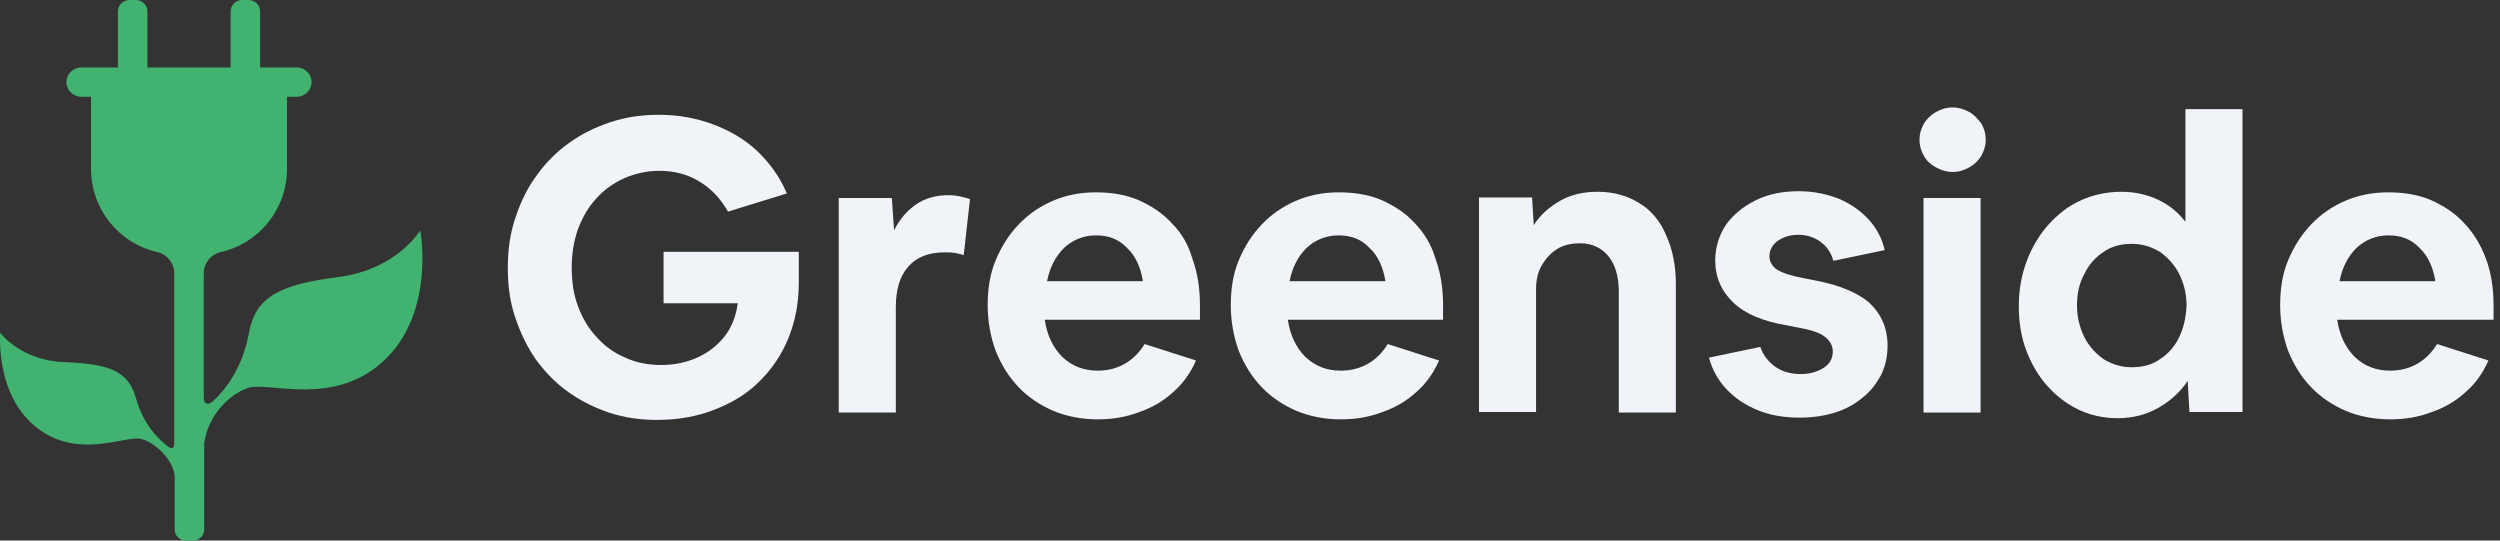
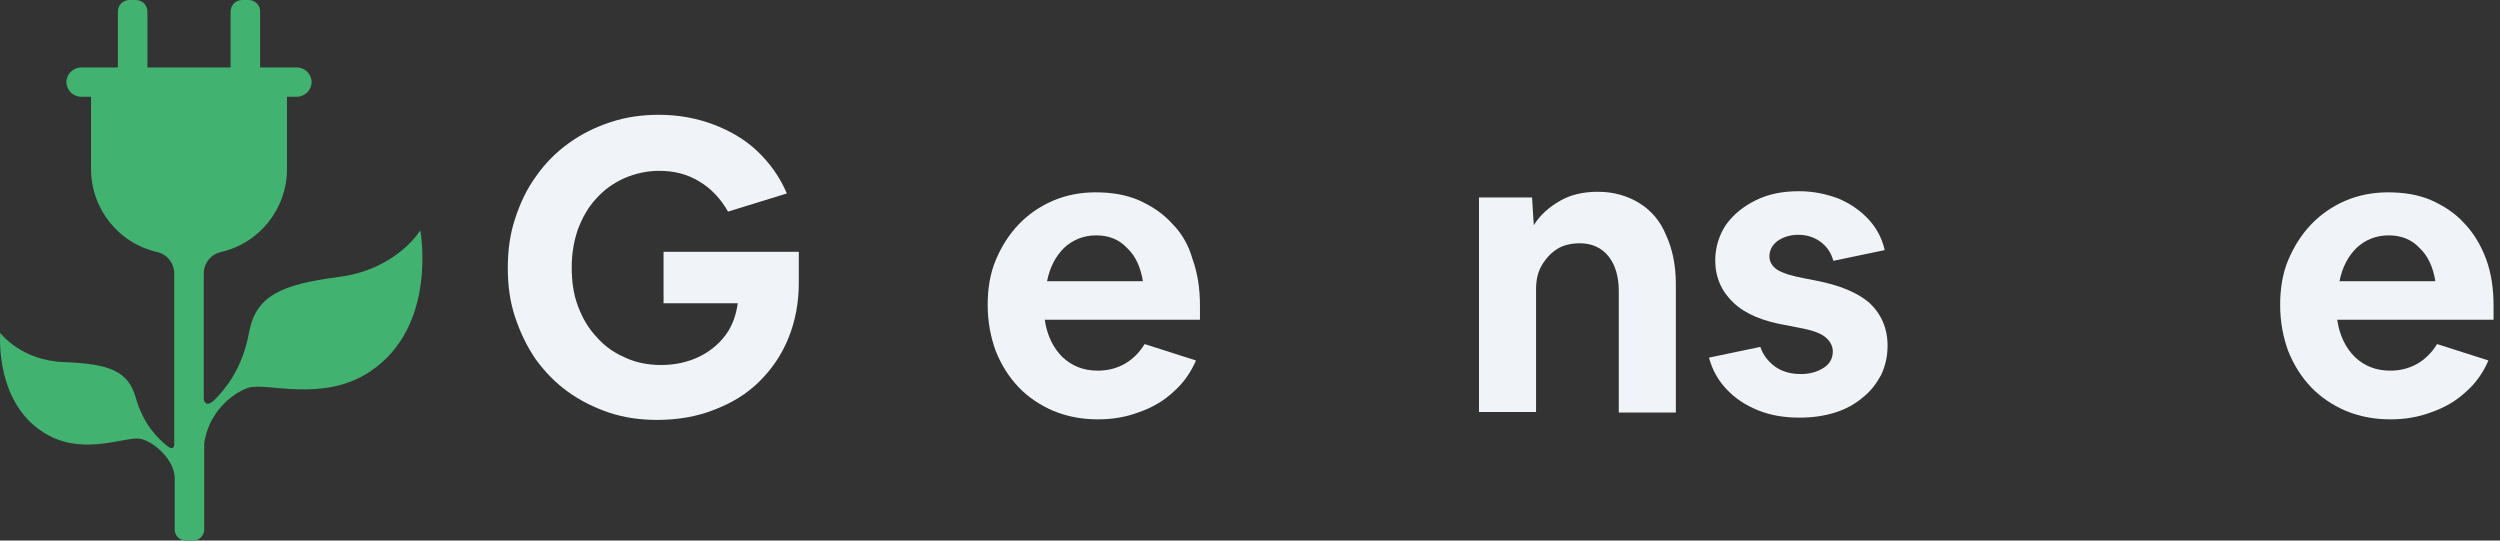
<svg xmlns="http://www.w3.org/2000/svg" width="111" height="24" viewBox="0 0 111 24" fill="none">
  <rect x="0" y="0" width="111" height="24" fill="#333333" stroke="none" />
  <path d="M29.538 13.466H32.756C32.68 14.019 32.503 14.497 32.199 14.899C31.895 15.301 31.489 15.628 31.008 15.854C30.527 16.08 29.969 16.206 29.361 16.206C28.779 16.206 28.246 16.105 27.765 15.879C27.284 15.678 26.853 15.376 26.498 14.974C26.144 14.597 25.865 14.145 25.662 13.592C25.459 13.064 25.384 12.486 25.384 11.858C25.384 11.255 25.485 10.677 25.662 10.174C25.865 9.646 26.118 9.194 26.473 8.817C26.828 8.415 27.233 8.138 27.714 7.912C28.196 7.711 28.703 7.585 29.26 7.585C29.944 7.585 30.527 7.736 31.059 8.063C31.565 8.364 31.996 8.817 32.325 9.395L34.935 8.59C34.631 7.862 34.175 7.233 33.618 6.705C33.06 6.178 32.401 5.801 31.667 5.524C30.932 5.248 30.121 5.097 29.26 5.097C28.5 5.097 27.79 5.197 27.106 5.424C26.422 5.65 25.814 5.951 25.257 6.354C24.699 6.756 24.218 7.233 23.813 7.811C23.407 8.364 23.103 8.993 22.875 9.696C22.647 10.375 22.546 11.104 22.546 11.908C22.546 12.687 22.647 13.416 22.875 14.095C23.103 14.773 23.407 15.402 23.787 15.954C24.193 16.507 24.649 16.985 25.206 17.387C25.764 17.789 26.372 18.091 27.03 18.317C27.714 18.543 28.424 18.644 29.184 18.644C30.096 18.644 30.957 18.493 31.717 18.191C32.503 17.89 33.161 17.488 33.719 16.935C34.276 16.382 34.707 15.753 35.011 14.999C35.315 14.245 35.467 13.441 35.467 12.536V11.179H29.462V13.466H29.538Z" fill="#F0F4F8" />
-   <path d="M42.13 8.666C41.573 8.666 41.092 8.792 40.686 9.068C40.281 9.344 39.951 9.721 39.698 10.224L39.597 8.792H37.24V18.317H39.774V13.642C39.774 12.863 39.951 12.26 40.331 11.833C40.712 11.405 41.243 11.204 41.953 11.204C42.105 11.204 42.232 11.204 42.384 11.229C42.536 11.255 42.662 11.28 42.789 11.33L43.068 8.842C42.941 8.792 42.789 8.766 42.612 8.716C42.485 8.691 42.308 8.666 42.13 8.666Z" fill="#F0F4F8" />
  <path fill-rule="evenodd" clip-rule="evenodd" d="M50.567 8.892C51.125 9.143 51.631 9.47 52.037 9.923C52.467 10.35 52.771 10.878 52.949 11.506C53.177 12.134 53.278 12.813 53.278 13.567V14.195H46.387C46.488 14.899 46.767 15.452 47.172 15.854C47.603 16.256 48.11 16.457 48.743 16.457C49.174 16.457 49.579 16.357 49.934 16.156C50.288 15.955 50.593 15.653 50.821 15.276L53.101 16.005C52.873 16.533 52.543 17.01 52.113 17.387C51.682 17.789 51.175 18.091 50.593 18.292C50.01 18.518 49.402 18.619 48.743 18.619C48.034 18.619 47.375 18.493 46.767 18.242C46.184 17.99 45.652 17.639 45.221 17.186C44.791 16.734 44.461 16.206 44.208 15.578C43.98 14.949 43.853 14.271 43.853 13.542C43.853 12.838 43.955 12.159 44.208 11.556C44.461 10.953 44.791 10.425 45.221 9.973C45.652 9.52 46.159 9.169 46.742 8.917C47.324 8.666 47.958 8.54 48.642 8.54C49.351 8.54 49.984 8.641 50.567 8.892ZM47.248 11.003C46.868 11.38 46.615 11.858 46.488 12.486H50.745C50.643 11.858 50.415 11.355 50.035 11.003C49.681 10.626 49.224 10.45 48.667 10.45C48.11 10.45 47.628 10.652 47.248 11.003Z" fill="#F0F4F8" />
-   <path fill-rule="evenodd" clip-rule="evenodd" d="M61.361 8.892C61.918 9.143 62.425 9.47 62.83 9.923C63.236 10.35 63.565 10.878 63.742 11.506C63.97 12.134 64.072 12.813 64.072 13.567V14.195H57.18C57.282 14.899 57.56 15.452 57.966 15.854C58.396 16.256 58.903 16.457 59.536 16.457C59.967 16.457 60.373 16.357 60.727 16.156C61.082 15.955 61.386 15.653 61.614 15.276L63.894 16.005C63.666 16.533 63.337 17.01 62.906 17.387C62.475 17.789 61.969 18.091 61.386 18.292C60.803 18.518 60.195 18.619 59.536 18.619C58.827 18.619 58.168 18.493 57.56 18.242C56.978 17.99 56.446 17.639 56.015 17.186C55.584 16.734 55.255 16.206 55.001 15.578C54.773 14.949 54.647 14.271 54.647 13.542C54.647 12.838 54.748 12.159 55.001 11.556C55.255 10.953 55.584 10.425 56.015 9.973C56.446 9.52 56.952 9.169 57.535 8.917C58.118 8.666 58.751 8.54 59.435 8.54C60.145 8.54 60.778 8.641 61.361 8.892ZM58.016 11.003C57.636 11.38 57.383 11.858 57.256 12.486H61.513C61.411 11.858 61.183 11.355 60.803 11.003C60.448 10.626 59.992 10.45 59.435 10.45C58.878 10.45 58.396 10.652 58.016 11.003Z" fill="#F0F4F8" />
  <path d="M72.787 9.018C72.254 8.691 71.647 8.515 70.937 8.515C70.304 8.515 69.746 8.641 69.265 8.917C68.784 9.194 68.378 9.546 68.1 9.998L68.023 8.766H65.667V18.292H68.201V12.838C68.201 12.436 68.277 12.084 68.454 11.783C68.632 11.481 68.859 11.229 69.138 11.054C69.417 10.878 69.772 10.802 70.152 10.802C70.684 10.802 71.114 11.003 71.418 11.38C71.722 11.757 71.874 12.285 71.874 12.939V18.317H74.408V12.612C74.408 11.783 74.256 11.054 73.977 10.45C73.724 9.822 73.319 9.345 72.787 9.018Z" fill="#F0F4F8" />
  <path d="M80.641 12.461L80.134 12.361C79.577 12.26 79.171 12.134 78.918 11.983C78.69 11.833 78.563 11.632 78.563 11.38C78.563 11.104 78.69 10.878 78.918 10.702C79.171 10.526 79.475 10.425 79.855 10.425C80.21 10.425 80.539 10.526 80.818 10.727C81.097 10.928 81.299 11.204 81.401 11.581L83.681 11.104C83.554 10.551 83.301 10.098 82.946 9.722C82.592 9.345 82.161 9.043 81.629 8.817C81.097 8.616 80.514 8.49 79.881 8.49C79.146 8.49 78.513 8.616 77.955 8.892C77.398 9.169 76.967 9.52 76.638 9.973C76.334 10.425 76.156 10.978 76.156 11.556C76.156 12.31 76.435 12.939 76.967 13.441C77.499 13.944 78.285 14.271 79.349 14.447L79.855 14.547C80.413 14.648 80.793 14.773 81.021 14.949C81.249 15.125 81.376 15.351 81.376 15.603C81.376 15.904 81.249 16.156 80.97 16.332C80.692 16.508 80.362 16.608 79.957 16.608C79.526 16.608 79.146 16.508 78.817 16.281C78.513 16.055 78.285 15.779 78.158 15.402L75.878 15.879C76.03 16.432 76.283 16.884 76.663 17.287C77.043 17.689 77.499 17.99 78.057 18.217C78.614 18.443 79.222 18.543 79.906 18.543C80.463 18.543 80.996 18.468 81.477 18.317C81.958 18.166 82.364 17.94 82.718 17.639C83.073 17.362 83.326 17.01 83.529 16.633C83.706 16.256 83.808 15.829 83.808 15.351C83.808 14.572 83.529 13.944 82.997 13.441C82.465 12.989 81.68 12.662 80.641 12.461Z" fill="#F0F4F8" />
-   <rect x="85.404" y="8.791" width="2.534" height="9.526" fill="#F0F4F8" />
-   <path d="M87.431 4.971C87.203 4.846 86.949 4.77 86.696 4.77C86.417 4.77 86.189 4.846 85.961 4.971C85.733 5.097 85.556 5.273 85.429 5.474C85.303 5.7 85.227 5.926 85.227 6.203C85.227 6.479 85.303 6.731 85.429 6.932C85.556 7.158 85.733 7.309 85.961 7.434C86.189 7.56 86.443 7.635 86.696 7.635C86.975 7.635 87.203 7.56 87.431 7.434C87.659 7.309 87.836 7.133 87.963 6.932C88.09 6.706 88.165 6.479 88.165 6.203C88.165 5.926 88.09 5.675 87.963 5.474C87.811 5.273 87.659 5.097 87.431 4.971Z" fill="#F0F4F8" />
-   <path fill-rule="evenodd" clip-rule="evenodd" d="M95.817 8.867C96.298 9.093 96.704 9.42 97.033 9.847V4.846H99.567V18.292H97.21L97.134 16.91C96.805 17.412 96.349 17.814 95.817 18.116C95.285 18.418 94.677 18.568 94.018 18.568C93.41 18.568 92.827 18.443 92.295 18.191C91.763 17.94 91.307 17.588 90.902 17.136C90.496 16.683 90.192 16.156 89.964 15.552C89.736 14.949 89.635 14.296 89.635 13.592C89.635 12.863 89.762 12.184 89.99 11.581C90.218 10.978 90.547 10.425 90.953 9.973C91.358 9.52 91.839 9.143 92.397 8.892C92.954 8.641 93.562 8.515 94.195 8.515C94.778 8.515 95.335 8.641 95.817 8.867ZM95.893 15.954C96.247 15.728 96.551 15.402 96.754 14.974C96.957 14.547 97.058 14.095 97.083 13.567C97.083 13.039 96.957 12.562 96.754 12.159C96.551 11.757 96.247 11.431 95.893 11.179C95.513 10.953 95.107 10.827 94.651 10.827C94.195 10.827 93.764 10.928 93.41 11.179C93.055 11.405 92.751 11.732 92.548 12.159C92.32 12.562 92.219 13.039 92.219 13.567C92.219 14.095 92.346 14.572 92.548 14.974C92.751 15.376 93.055 15.703 93.41 15.954C93.79 16.181 94.195 16.306 94.651 16.306C95.107 16.306 95.538 16.206 95.893 15.954Z" fill="#F0F4F8" />
  <path fill-rule="evenodd" clip-rule="evenodd" d="M110.385 11.506C110.613 12.134 110.714 12.813 110.714 13.567V14.195H103.772C103.874 14.899 104.152 15.452 104.558 15.854C104.988 16.256 105.495 16.457 106.129 16.457C106.559 16.457 106.965 16.357 107.319 16.156C107.674 15.955 107.978 15.653 108.206 15.276L110.486 16.005C110.258 16.533 109.929 17.01 109.498 17.387C109.067 17.789 108.561 18.091 107.978 18.292C107.395 18.518 106.787 18.619 106.129 18.619C105.419 18.619 104.76 18.493 104.152 18.242C103.57 17.99 103.038 17.639 102.607 17.186C102.176 16.734 101.847 16.206 101.593 15.578C101.365 14.949 101.239 14.271 101.239 13.542C101.239 12.838 101.34 12.159 101.593 11.556C101.847 10.953 102.176 10.425 102.607 9.973C103.038 9.52 103.544 9.169 104.127 8.917C104.71 8.666 105.343 8.54 106.027 8.54C106.737 8.54 107.37 8.641 107.953 8.892C108.51 9.143 109.017 9.47 109.422 9.923C109.853 10.375 110.157 10.903 110.385 11.506ZM104.634 11.003C104.254 11.38 104 11.858 103.874 12.486H108.13C108.029 11.858 107.801 11.355 107.421 11.003C107.066 10.626 106.61 10.45 106.052 10.45C105.495 10.45 105.014 10.652 104.634 11.003Z" fill="#F0F4F8" />
  <path d="M15.046 12.296C12.464 12.63 11.351 13.143 11.054 14.778C10.756 16.394 9.981 17.3 9.544 17.734C9.107 18.168 9.047 17.734 9.047 17.734V12.138C9.047 11.685 9.365 11.291 9.802 11.192C11.53 10.798 12.742 9.261 12.742 7.507V4.296H13.179C13.536 4.296 13.834 4 13.834 3.645C13.834 3.291 13.536 2.995 13.179 2.995H11.55V0.512C11.55 0.217 11.312 0 11.034 0H10.756C10.458 0 10.239 0.236 10.239 0.512V2.995H6.545V0.512C6.545 0.217 6.306 0 6.028 0H5.75C5.452 0 5.234 0.236 5.234 0.512V2.995H3.605C3.247 2.995 2.949 3.291 2.949 3.645C2.949 4 3.247 4.296 3.605 4.296H4.042V7.507C4.042 9.261 5.254 10.798 6.982 11.192C7.419 11.291 7.736 11.685 7.736 12.138V19.764C7.717 19.842 7.677 20.02 7.379 19.764C7.021 19.468 6.366 18.857 6.028 17.655C5.691 16.453 4.817 16.158 2.87 16.079C0.923 16.02 0.01 14.778 0.01 14.778C0.01 14.778 -0.268 18.03 2.155 19.33C3.843 20.236 5.651 19.33 6.267 19.488C6.882 19.645 7.717 20.414 7.756 21.182V23.507C7.756 23.783 7.975 24 8.253 24H8.571C8.849 24 9.067 23.783 9.067 23.507V19.685C9.246 18.384 10.219 17.497 11.014 17.222C11.808 16.946 14.311 17.911 16.436 16.493C19.456 14.483 18.661 10.227 18.661 10.227C18.661 10.227 17.628 11.961 15.046 12.296Z" fill="#42B270" />
</svg>